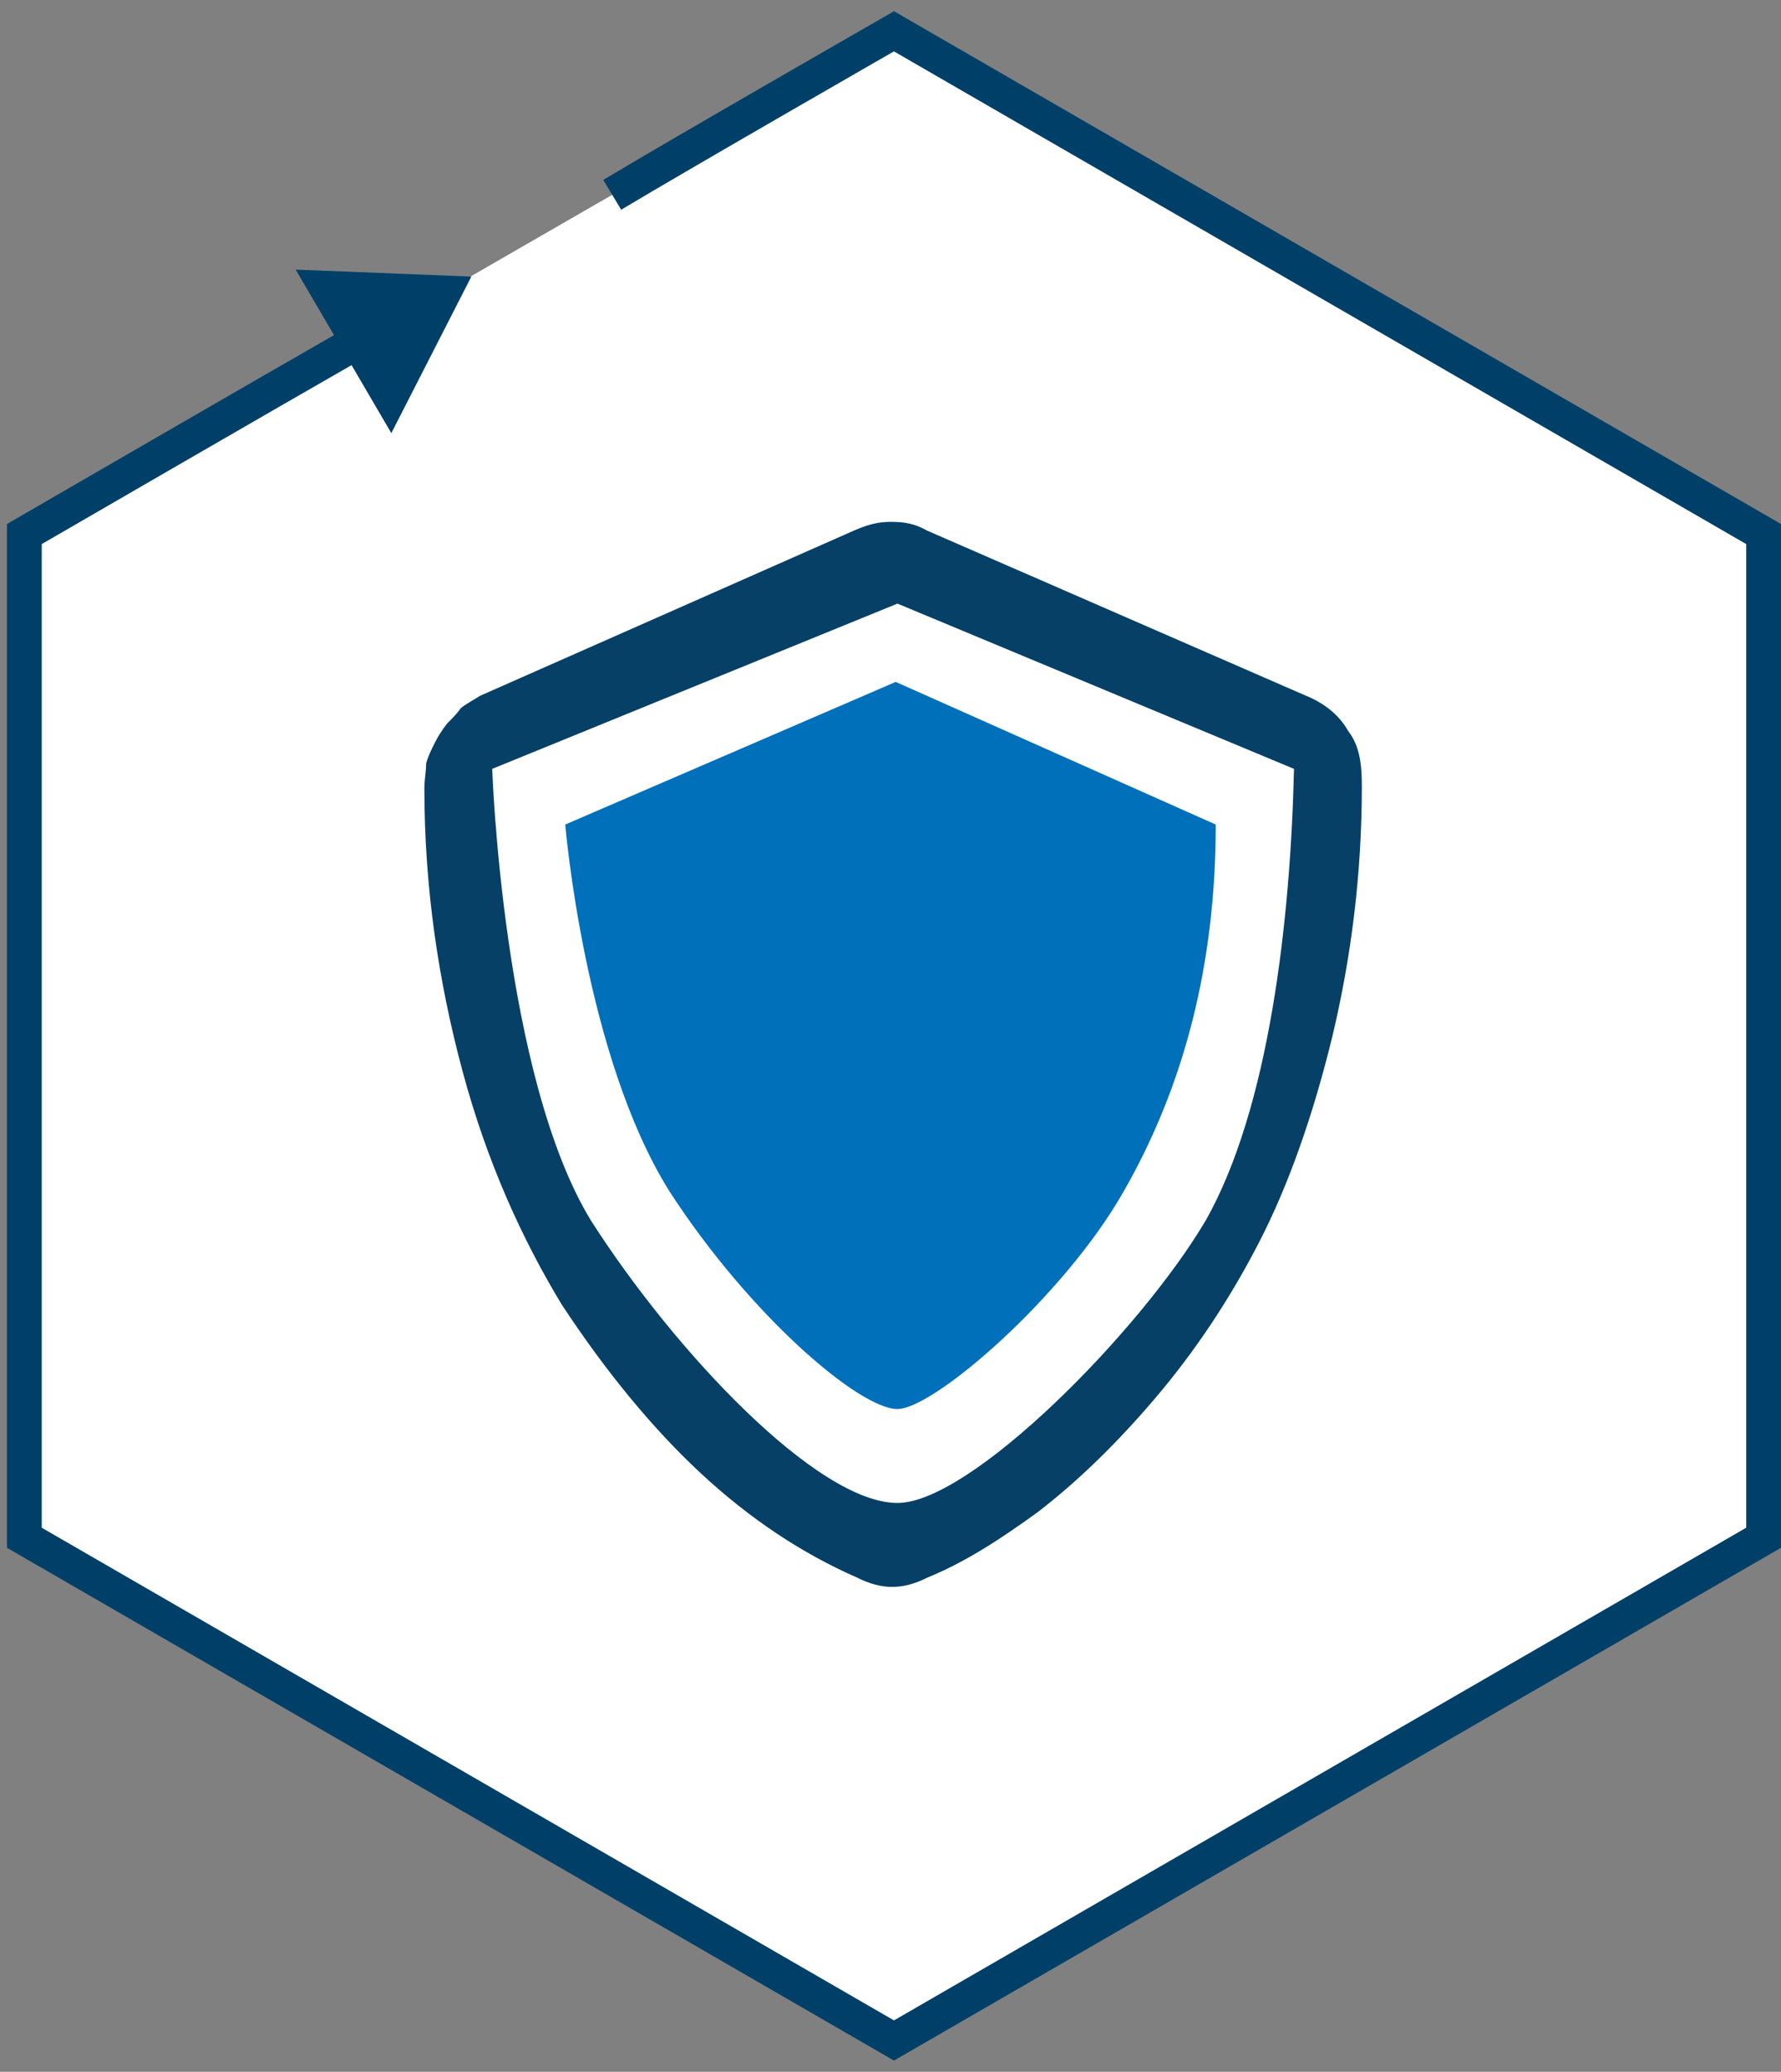
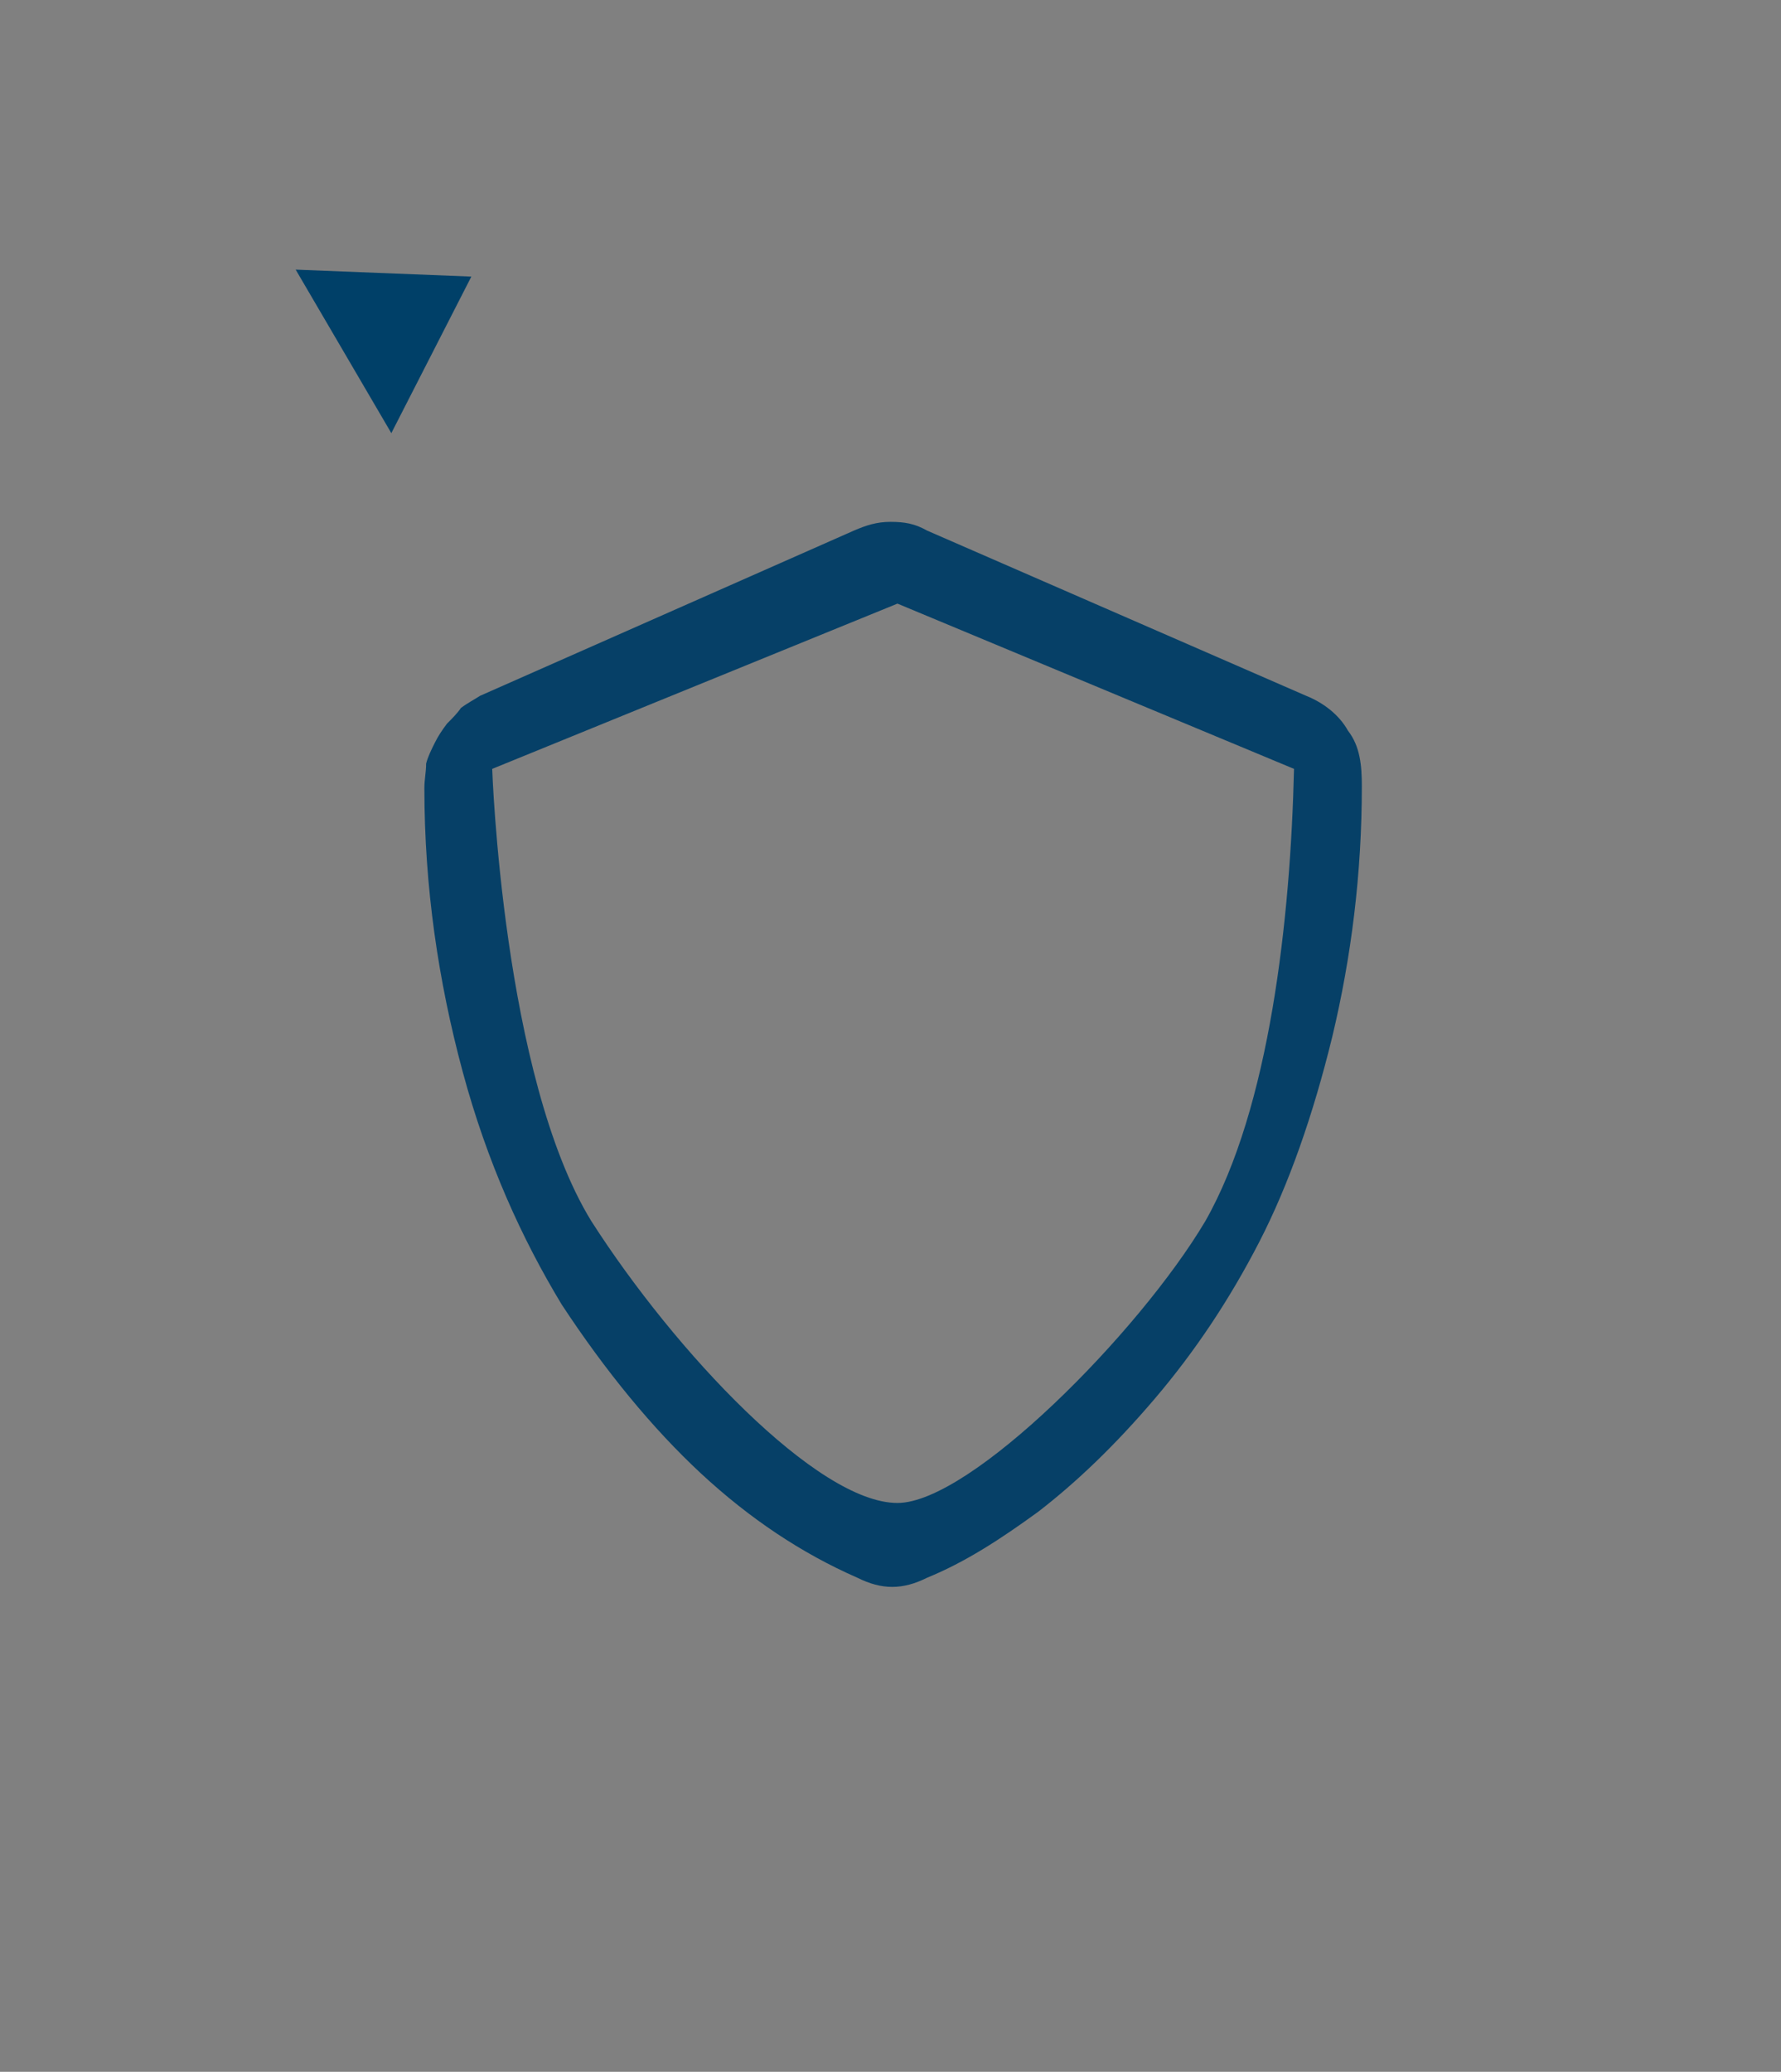
<svg xmlns="http://www.w3.org/2000/svg" version="1.1" id="Ebene_1" x="0px" y="0px" viewBox="0 0 102.4 119.1" style="enable-background:new 0 0 102.4 119.1;" xml:space="preserve">
  <rect x="0" y="0" width="102.4" height="119.1" fill="#808080" stroke="none" />
  <style type="text/css">
	.st0{fill:#FFFFFF;stroke:#004068;stroke-width:2;stroke-miterlimit:10;}
	.st1{fill:#004068;}
	.st2{fill:#064067;}
	.st3{fill:#0070BA;}
</style>
  <g id="Ebene_1_1_">
-     <path class="st0" d="M20.8,19.5C15.9,22.3,1.4,30.7,1.4,30.7v57.7l50,28.9l50-28.9V30.7l-50-28.9c0,0-12.2,7-16.2,9.4" />
    <polygon class="st1" points="17,15.5 22.5,24.9 27.1,15.9  " />
  </g>
  <g id="Ebene_1_Kopie_Kopie">
    <g>
      <path class="st2" d="M75.1,40c1,0.4,1.9,1.1,2.4,2c0.7,0.9,0.8,2,0.8,3.2c0,5-0.6,9.8-1.7,14.4c-1.1,4.5-2.5,8.5-4.2,11.8    s-3.7,6.3-6,9s-4.5,4.8-6.7,6.5c-2.2,1.6-4.2,2.9-6.4,3.8c-1.4,0.7-2.6,0.7-4,0c-3.2-1.4-6.2-3.4-9-6s-5.5-5.9-8-9.7    c-2.3-3.8-4.3-8.2-5.7-13.4c-1.4-5.2-2.2-10.6-2.2-16.3c0-0.5,0.1-0.9,0.1-1.4c0.1-0.4,0.3-0.8,0.5-1.2s0.4-0.7,0.7-1.1    c0.3-0.3,0.6-0.6,0.8-0.9c0.4-0.3,0.8-0.5,1.1-0.7l21.5-9.5c0.7-0.3,1.3-0.5,2.1-0.5s1.4,0.1,2.1,0.5L75.1,40z M51.6,86.4    c4.2,0,13.9-9.8,17.7-16.2c3.7-6.5,4.9-17.4,5.1-26l-22.8-9.5l-23.3,9.5c0,0,0.6,17.7,5.7,26C38.8,77.7,47,86.4,51.6,86.4z" />
    </g>
  </g>
-   <path class="st3" d="M51.6,81c2.1,0,9.6-6.5,13-12.5c3.5-6.1,5.3-13.1,5.3-21.1l-18.4-8.2l-19,8.2c0,0,1.1,13.3,6,21.1  C43.1,75.6,49.4,81,51.6,81z" />
</svg>